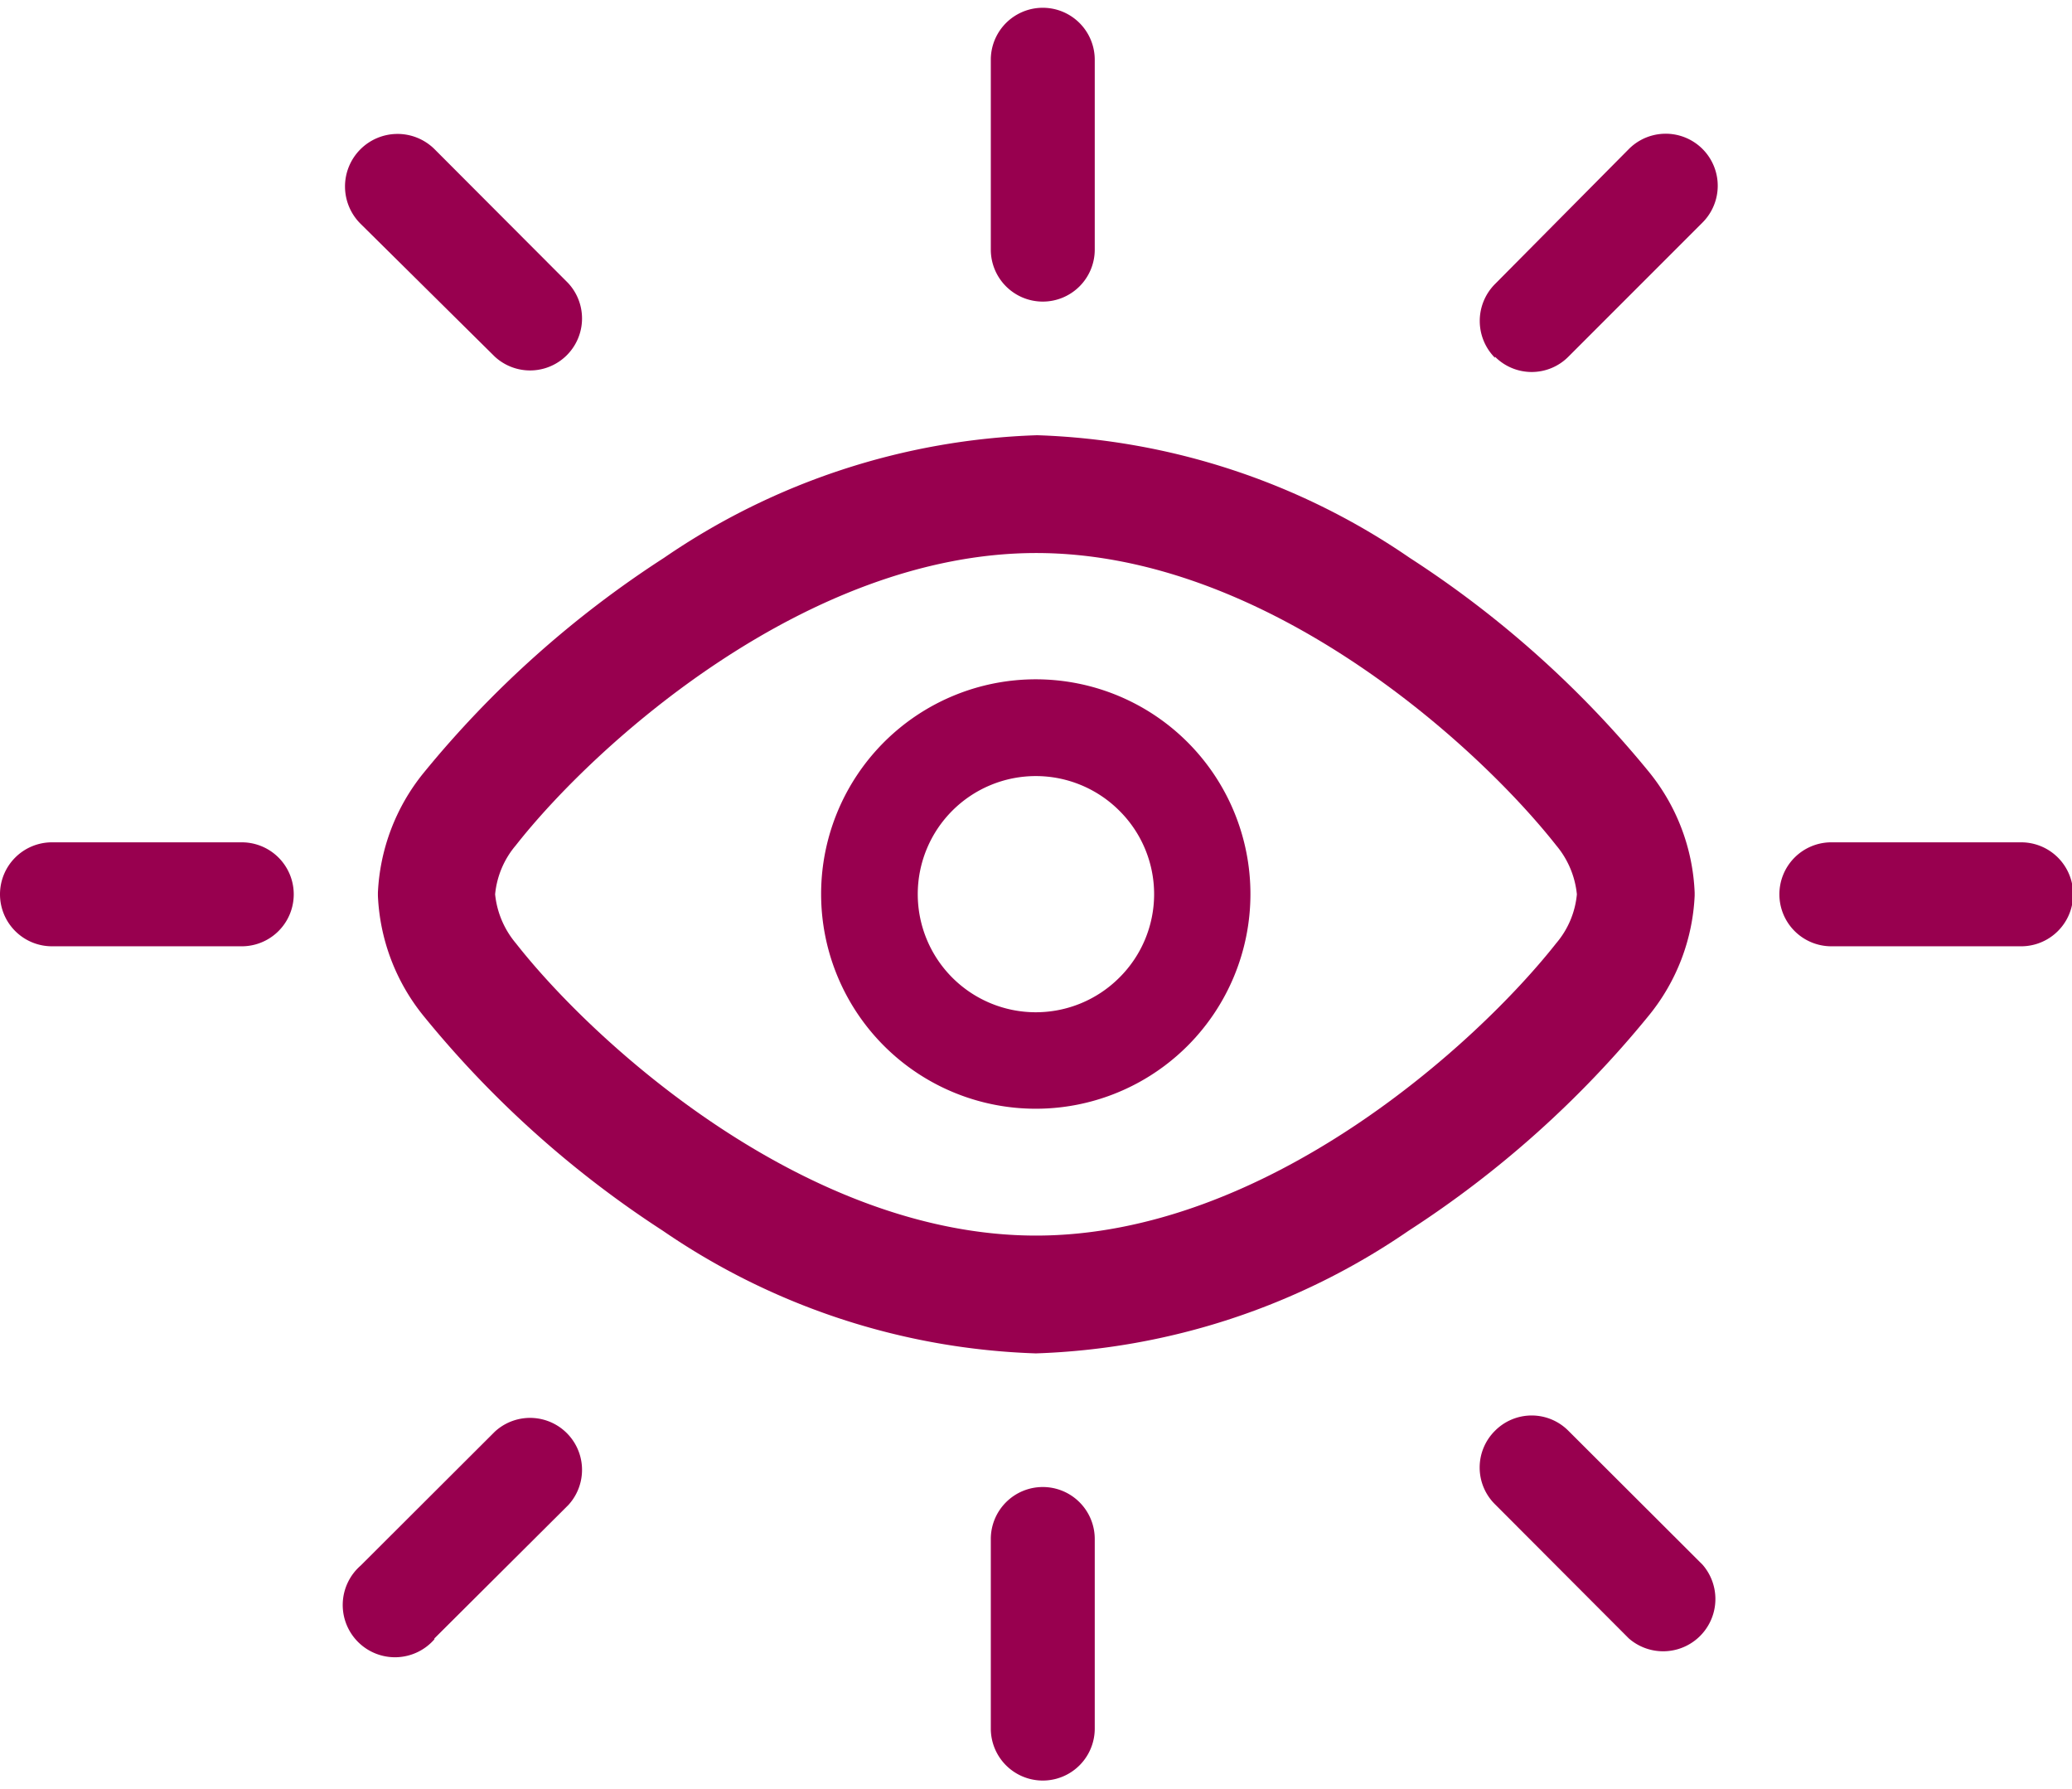
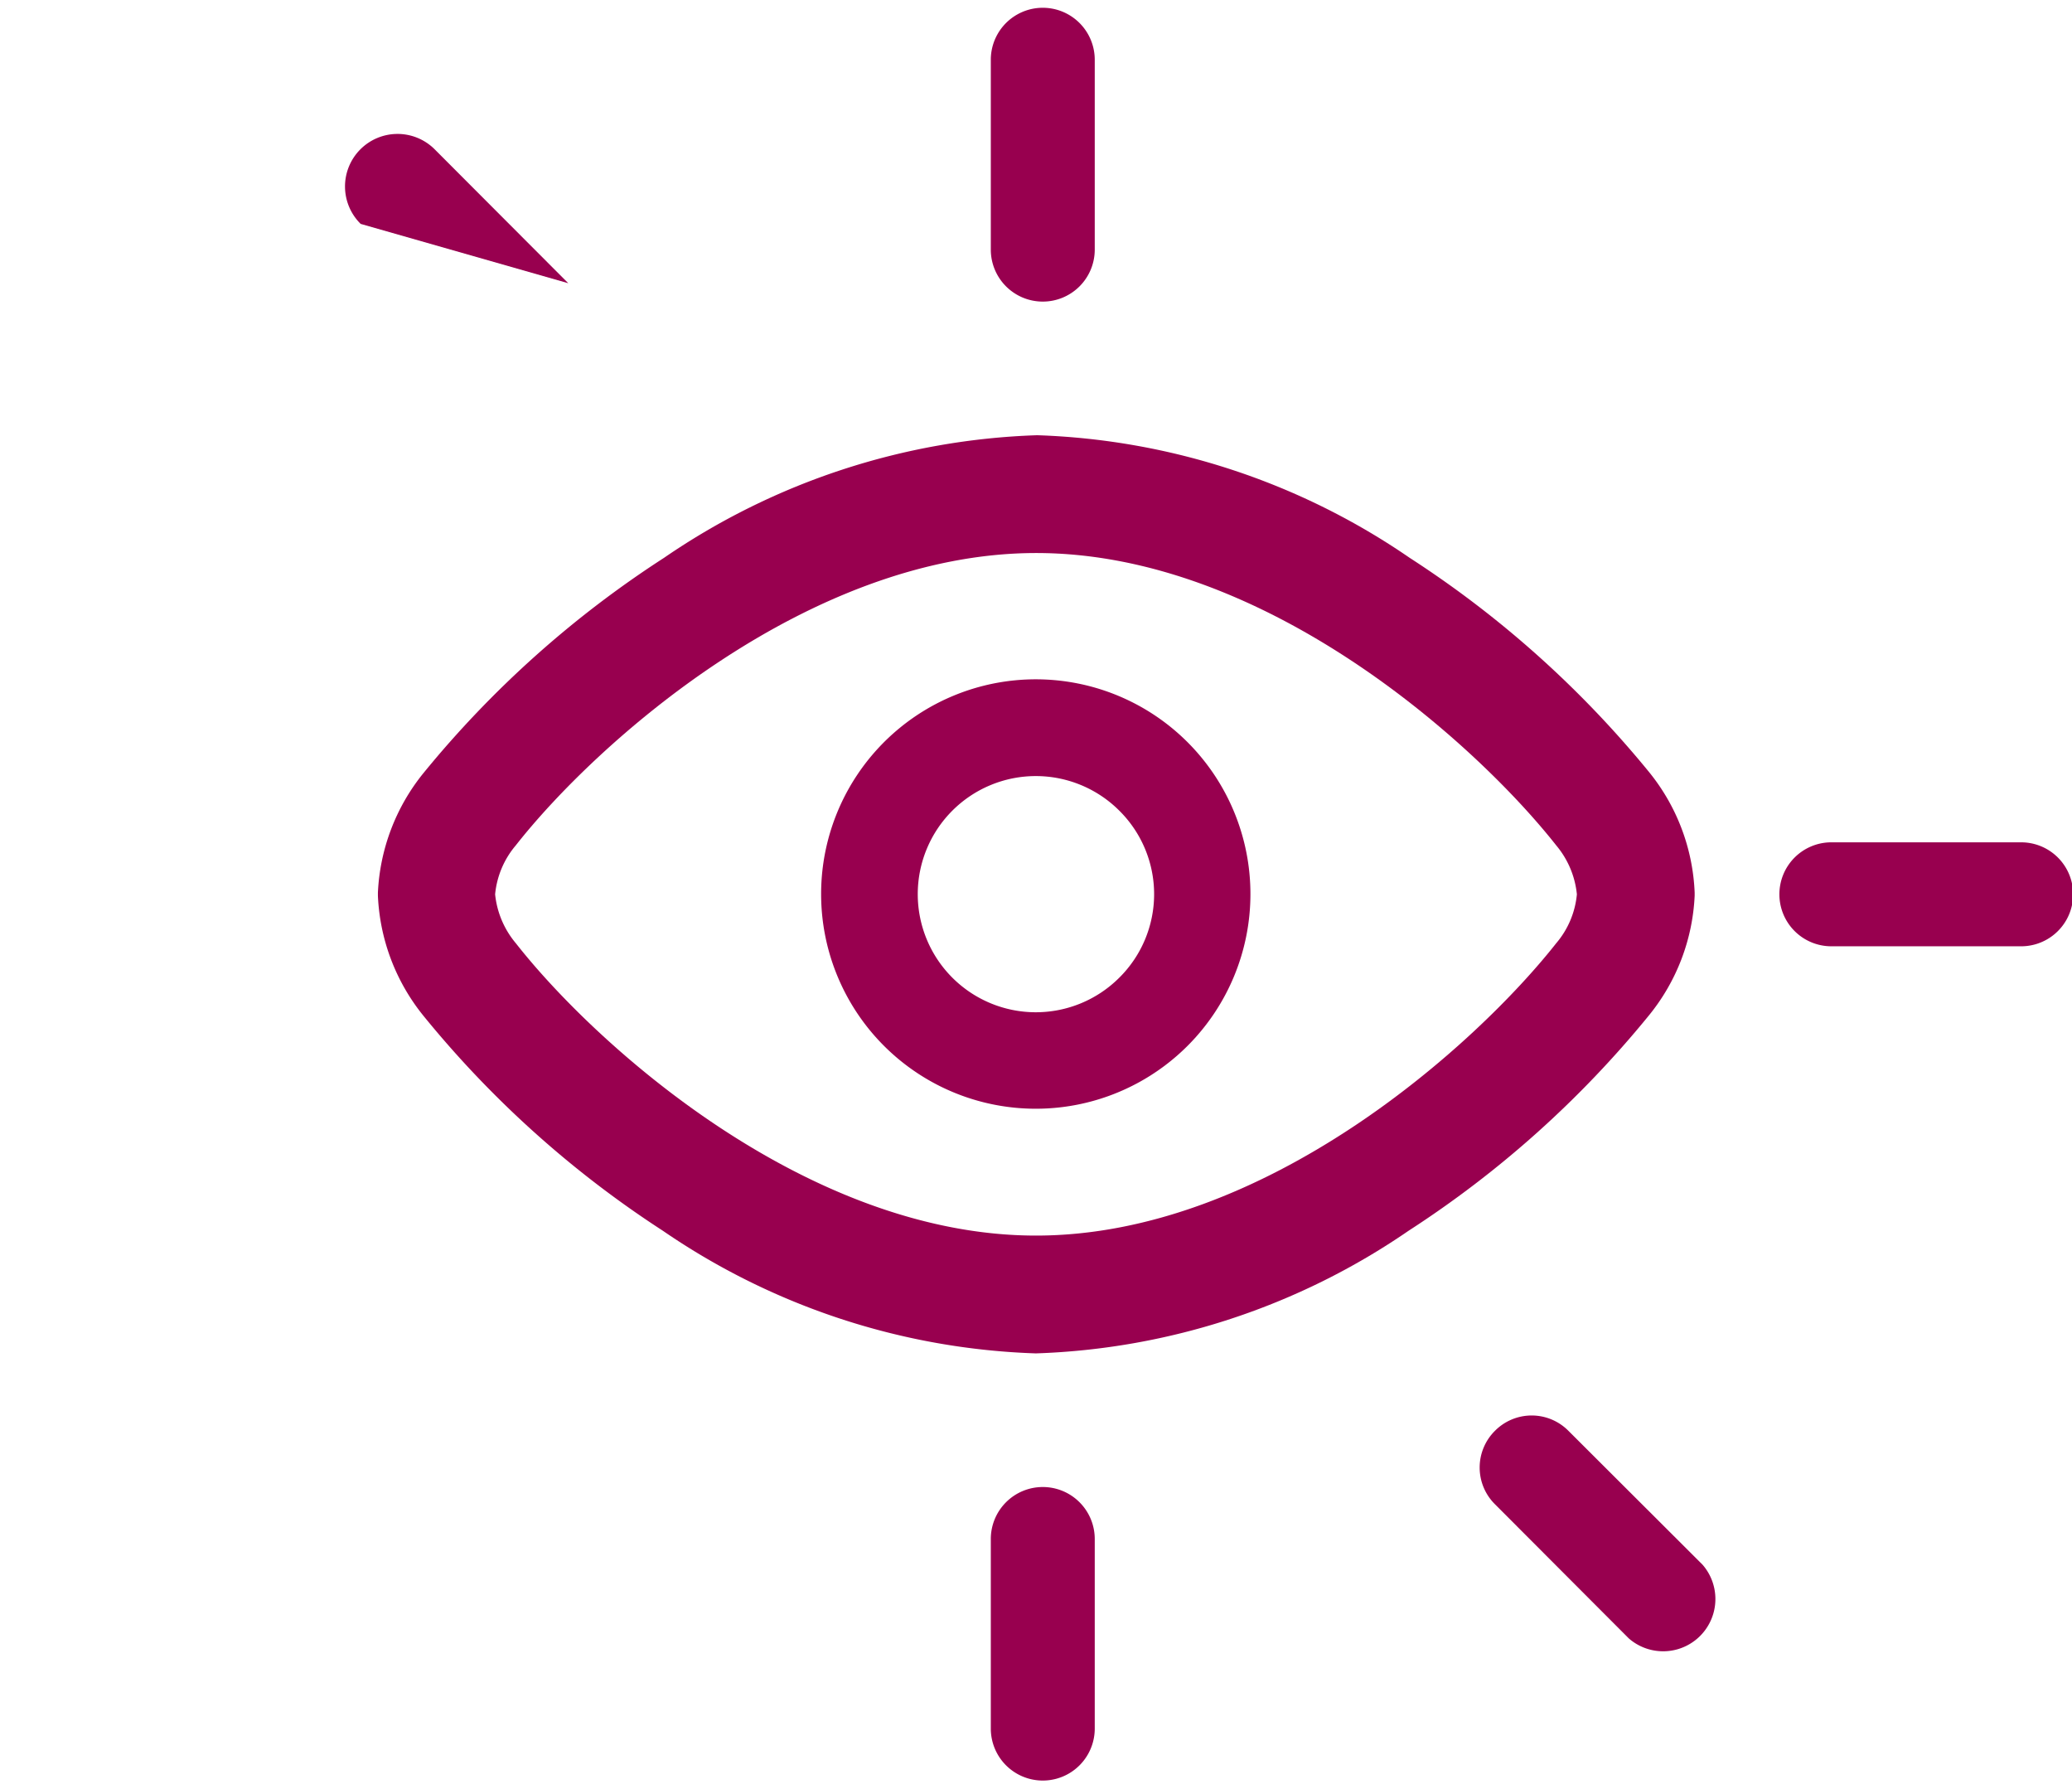
<svg xmlns="http://www.w3.org/2000/svg" width="73" height="63" viewBox="0 0 73.36 62.76">
  <defs>
    <style>
      .cls-1 {
        fill: #98004f;
      }
    </style>
  </defs>
  <g id="Layer_2" data-name="Layer 2">
    <g id="Layer_5" data-name="Layer 5">
      <g>
        <path class="cls-1" d="M36.92,10.4a1.84,1.84,0,0,1-1.84-1.84V1.84a1.84,1.84,0,1,1,3.68,0V8.56a1.84,1.84,0,0,1-1.84,1.84" />
-         <path class="cls-1" d="M15.38,5l4.74,4.75a1.84,1.84,0,0,1-2.6,2.6L12.77,7.65A1.85,1.85,0,0,1,15.38,5" />
-         <path class="cls-1" d="M52.93,12.39a1.85,1.85,0,0,1,0-2.61L57.67,5a1.84,1.84,0,1,1,2.61,2.6l-4.75,4.75a1.83,1.83,0,0,1-2.6,0" />
+         <path class="cls-1" d="M15.38,5l4.74,4.75L12.77,7.65A1.85,1.85,0,0,1,15.38,5" />
        <path class="cls-1" d="M36.92,52.36a1.84,1.84,0,0,0-1.84,1.84v6.71a1.84,1.84,0,1,0,3.68,0V54.2a1.84,1.84,0,0,0-1.84-1.84" />
-         <path class="cls-1" d="M15.38,57.72,20.12,53a1.84,1.84,0,0,0-2.6-2.6l-4.75,4.74a1.85,1.85,0,1,0,2.61,2.61" />
        <path class="cls-1" d="M52.93,50.37a1.83,1.83,0,0,0,0,2.6l4.74,4.75a1.85,1.85,0,0,0,2.61-2.61l-4.75-4.74a1.83,1.83,0,0,0-2.6,0" />
-         <path class="cls-1" d="M0,31.38a1.84,1.84,0,0,0,1.84,1.84H8.56a1.84,1.84,0,0,0,0-3.68H1.85A1.84,1.84,0,0,0,0,31.38" />
        <path class="cls-1" d="M63,31.38a1.84,1.84,0,0,0,1.84,1.84h6.72a1.84,1.84,0,1,0,0-3.68H64.81A1.84,1.84,0,0,0,63,31.38" />
        <path class="cls-1" d="M17.53,31.38a3.19,3.19,0,0,0,.74,1.74c2.8,3.57,10.28,10.34,18.41,10.34s15.6-6.77,18.42-10.35a3.11,3.11,0,0,0,.73-1.73,3.18,3.18,0,0,0-.73-1.73C52.28,26.07,44.81,19.3,36.69,19.3S21.07,26.07,18.26,29.65a3.13,3.13,0,0,0-.73,1.73M36.68,47.63a24.76,24.76,0,0,1-13.21-4.34A36.53,36.53,0,0,1,15,35.69a7.25,7.25,0,0,1-1.62-4.26v-.11A7.25,7.25,0,0,1,15,27.08a36.65,36.65,0,0,1,8.51-7.61,24.76,24.76,0,0,1,13.21-4.34,24.72,24.72,0,0,1,13.19,4.34,36.53,36.53,0,0,1,8.49,7.6A7.23,7.23,0,0,1,60,31.32v.11a7.23,7.23,0,0,1-1.63,4.25,36.6,36.6,0,0,1-8.5,7.61,24.73,24.73,0,0,1-13.2,4.34" />
        <path class="cls-1" d="M39.63,34.33a4.18,4.18,0,1,1,0-5.91,4.16,4.16,0,0,1,0,5.91M42.05,26a7.6,7.6,0,1,0,0,10.74,7.6,7.6,0,0,0,0-10.74" />
      </g>
    </g>
  </g>
</svg>